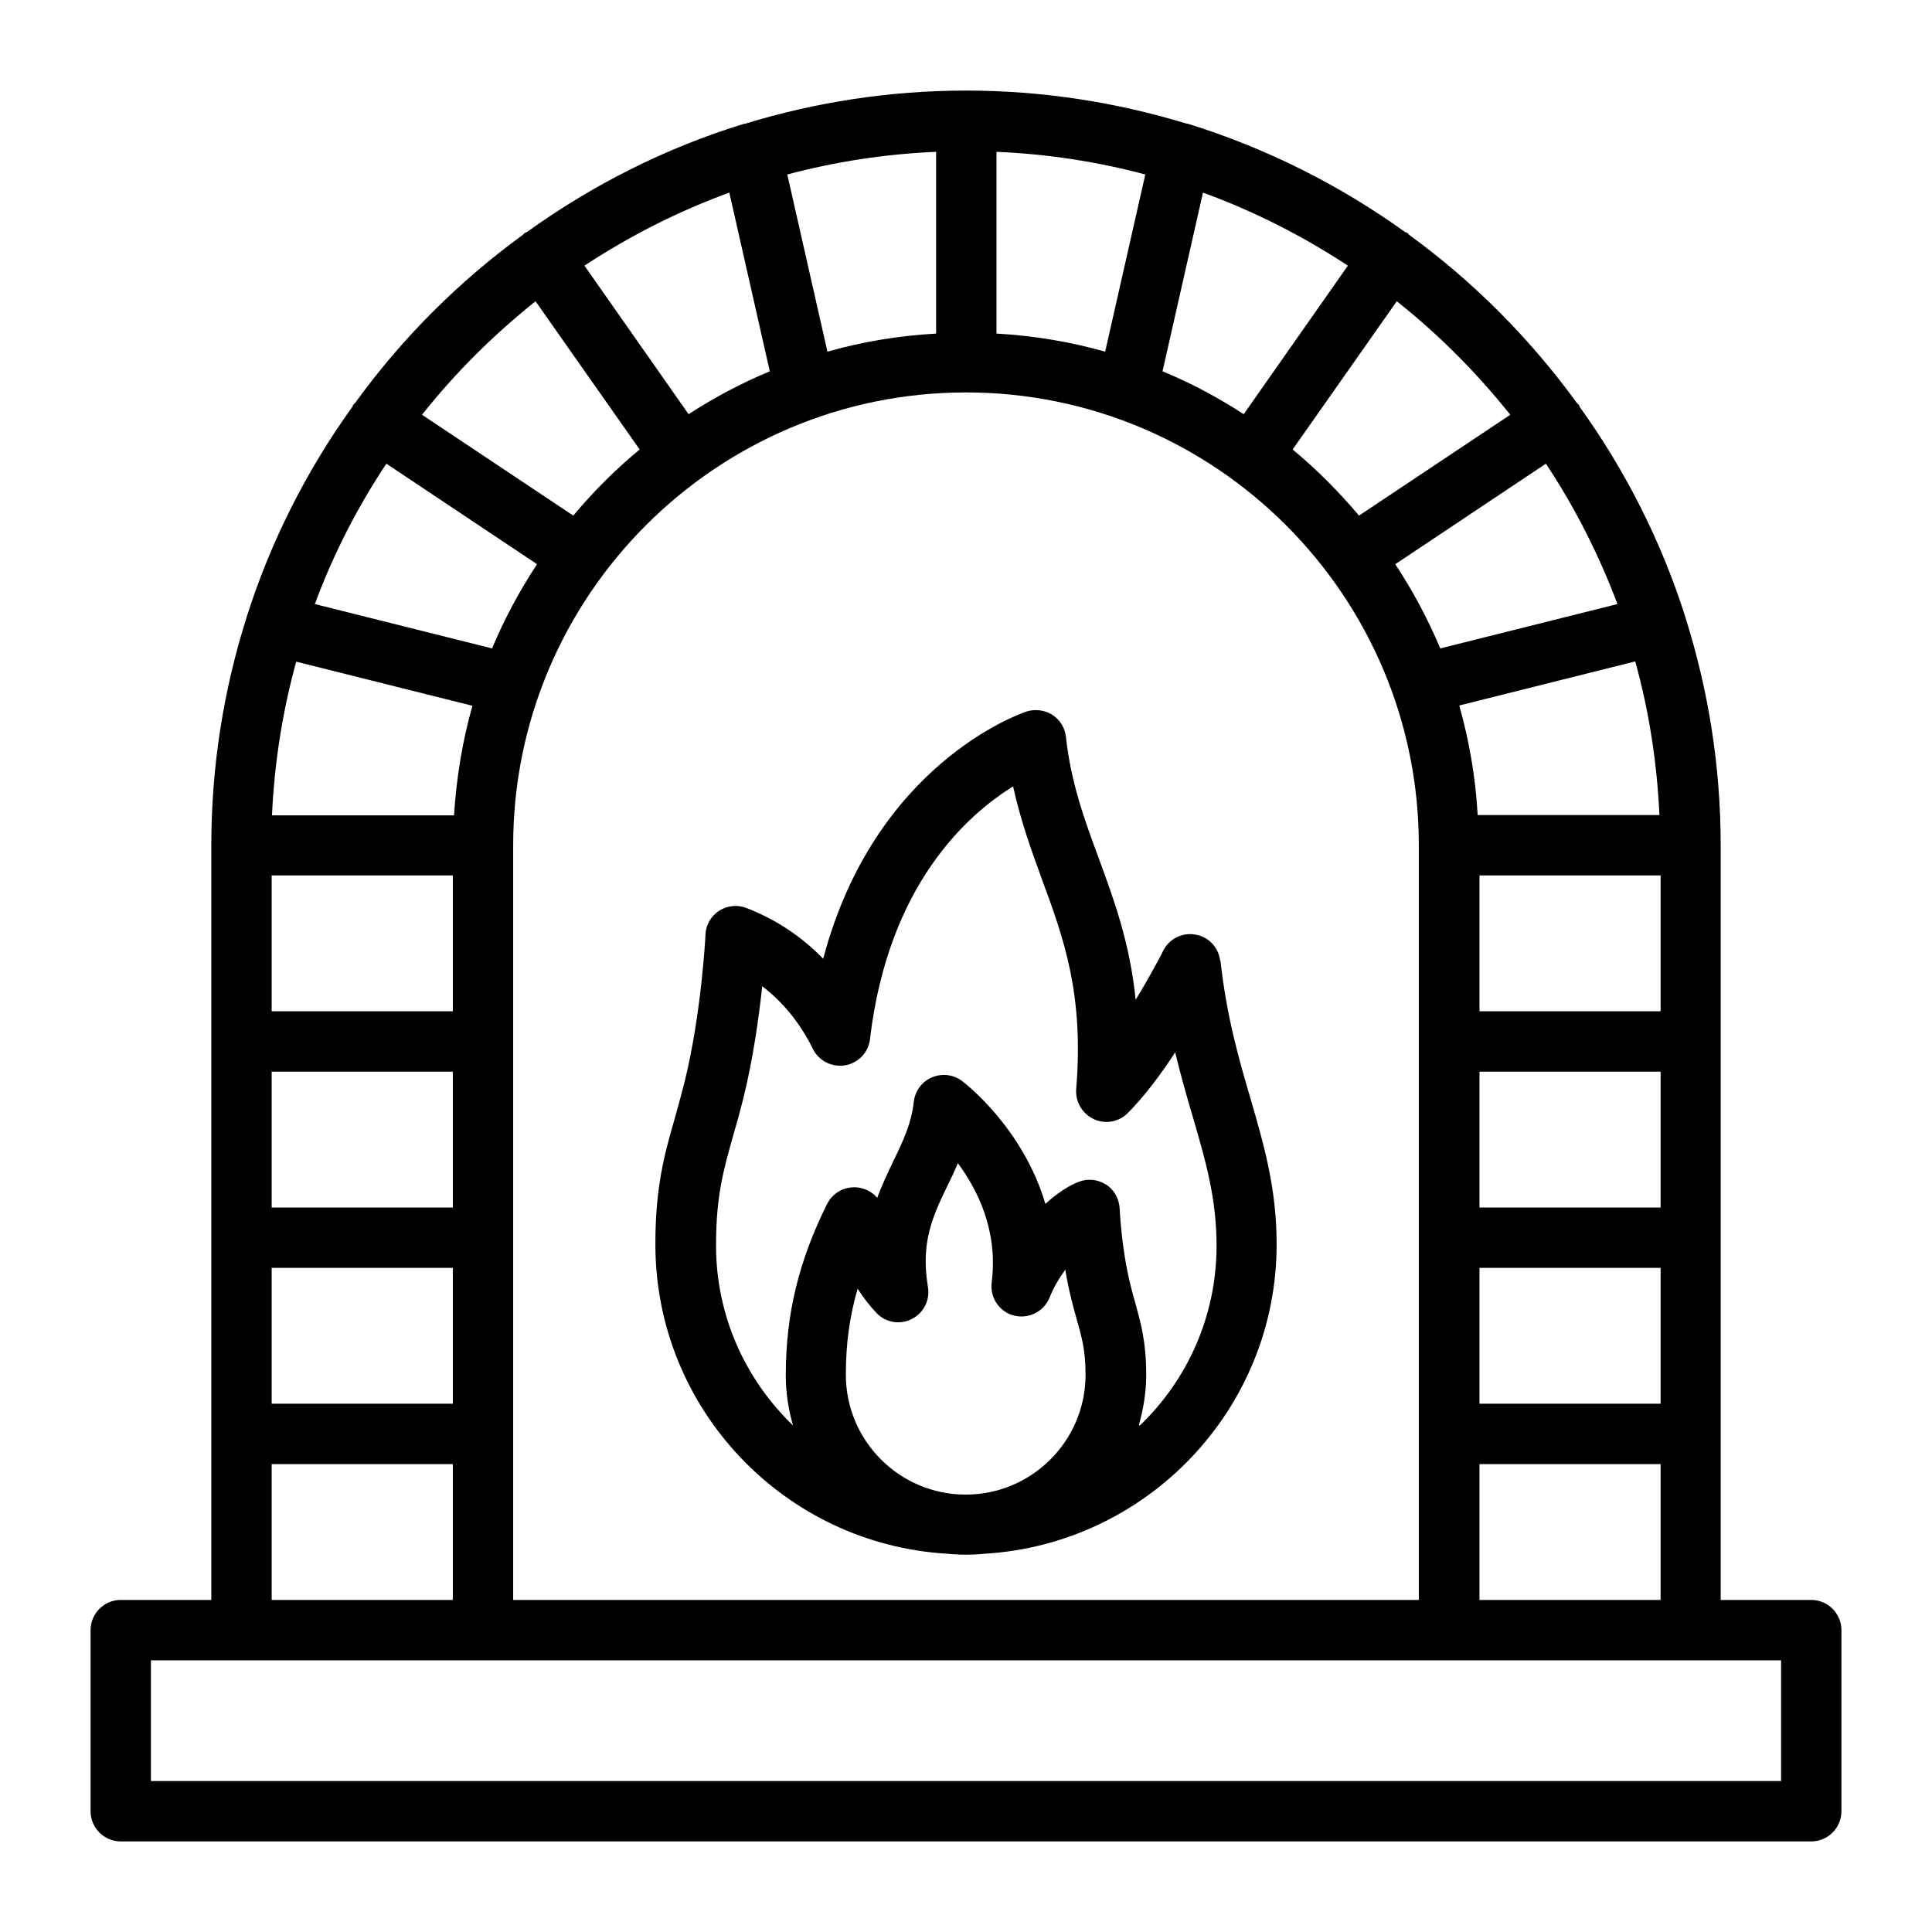
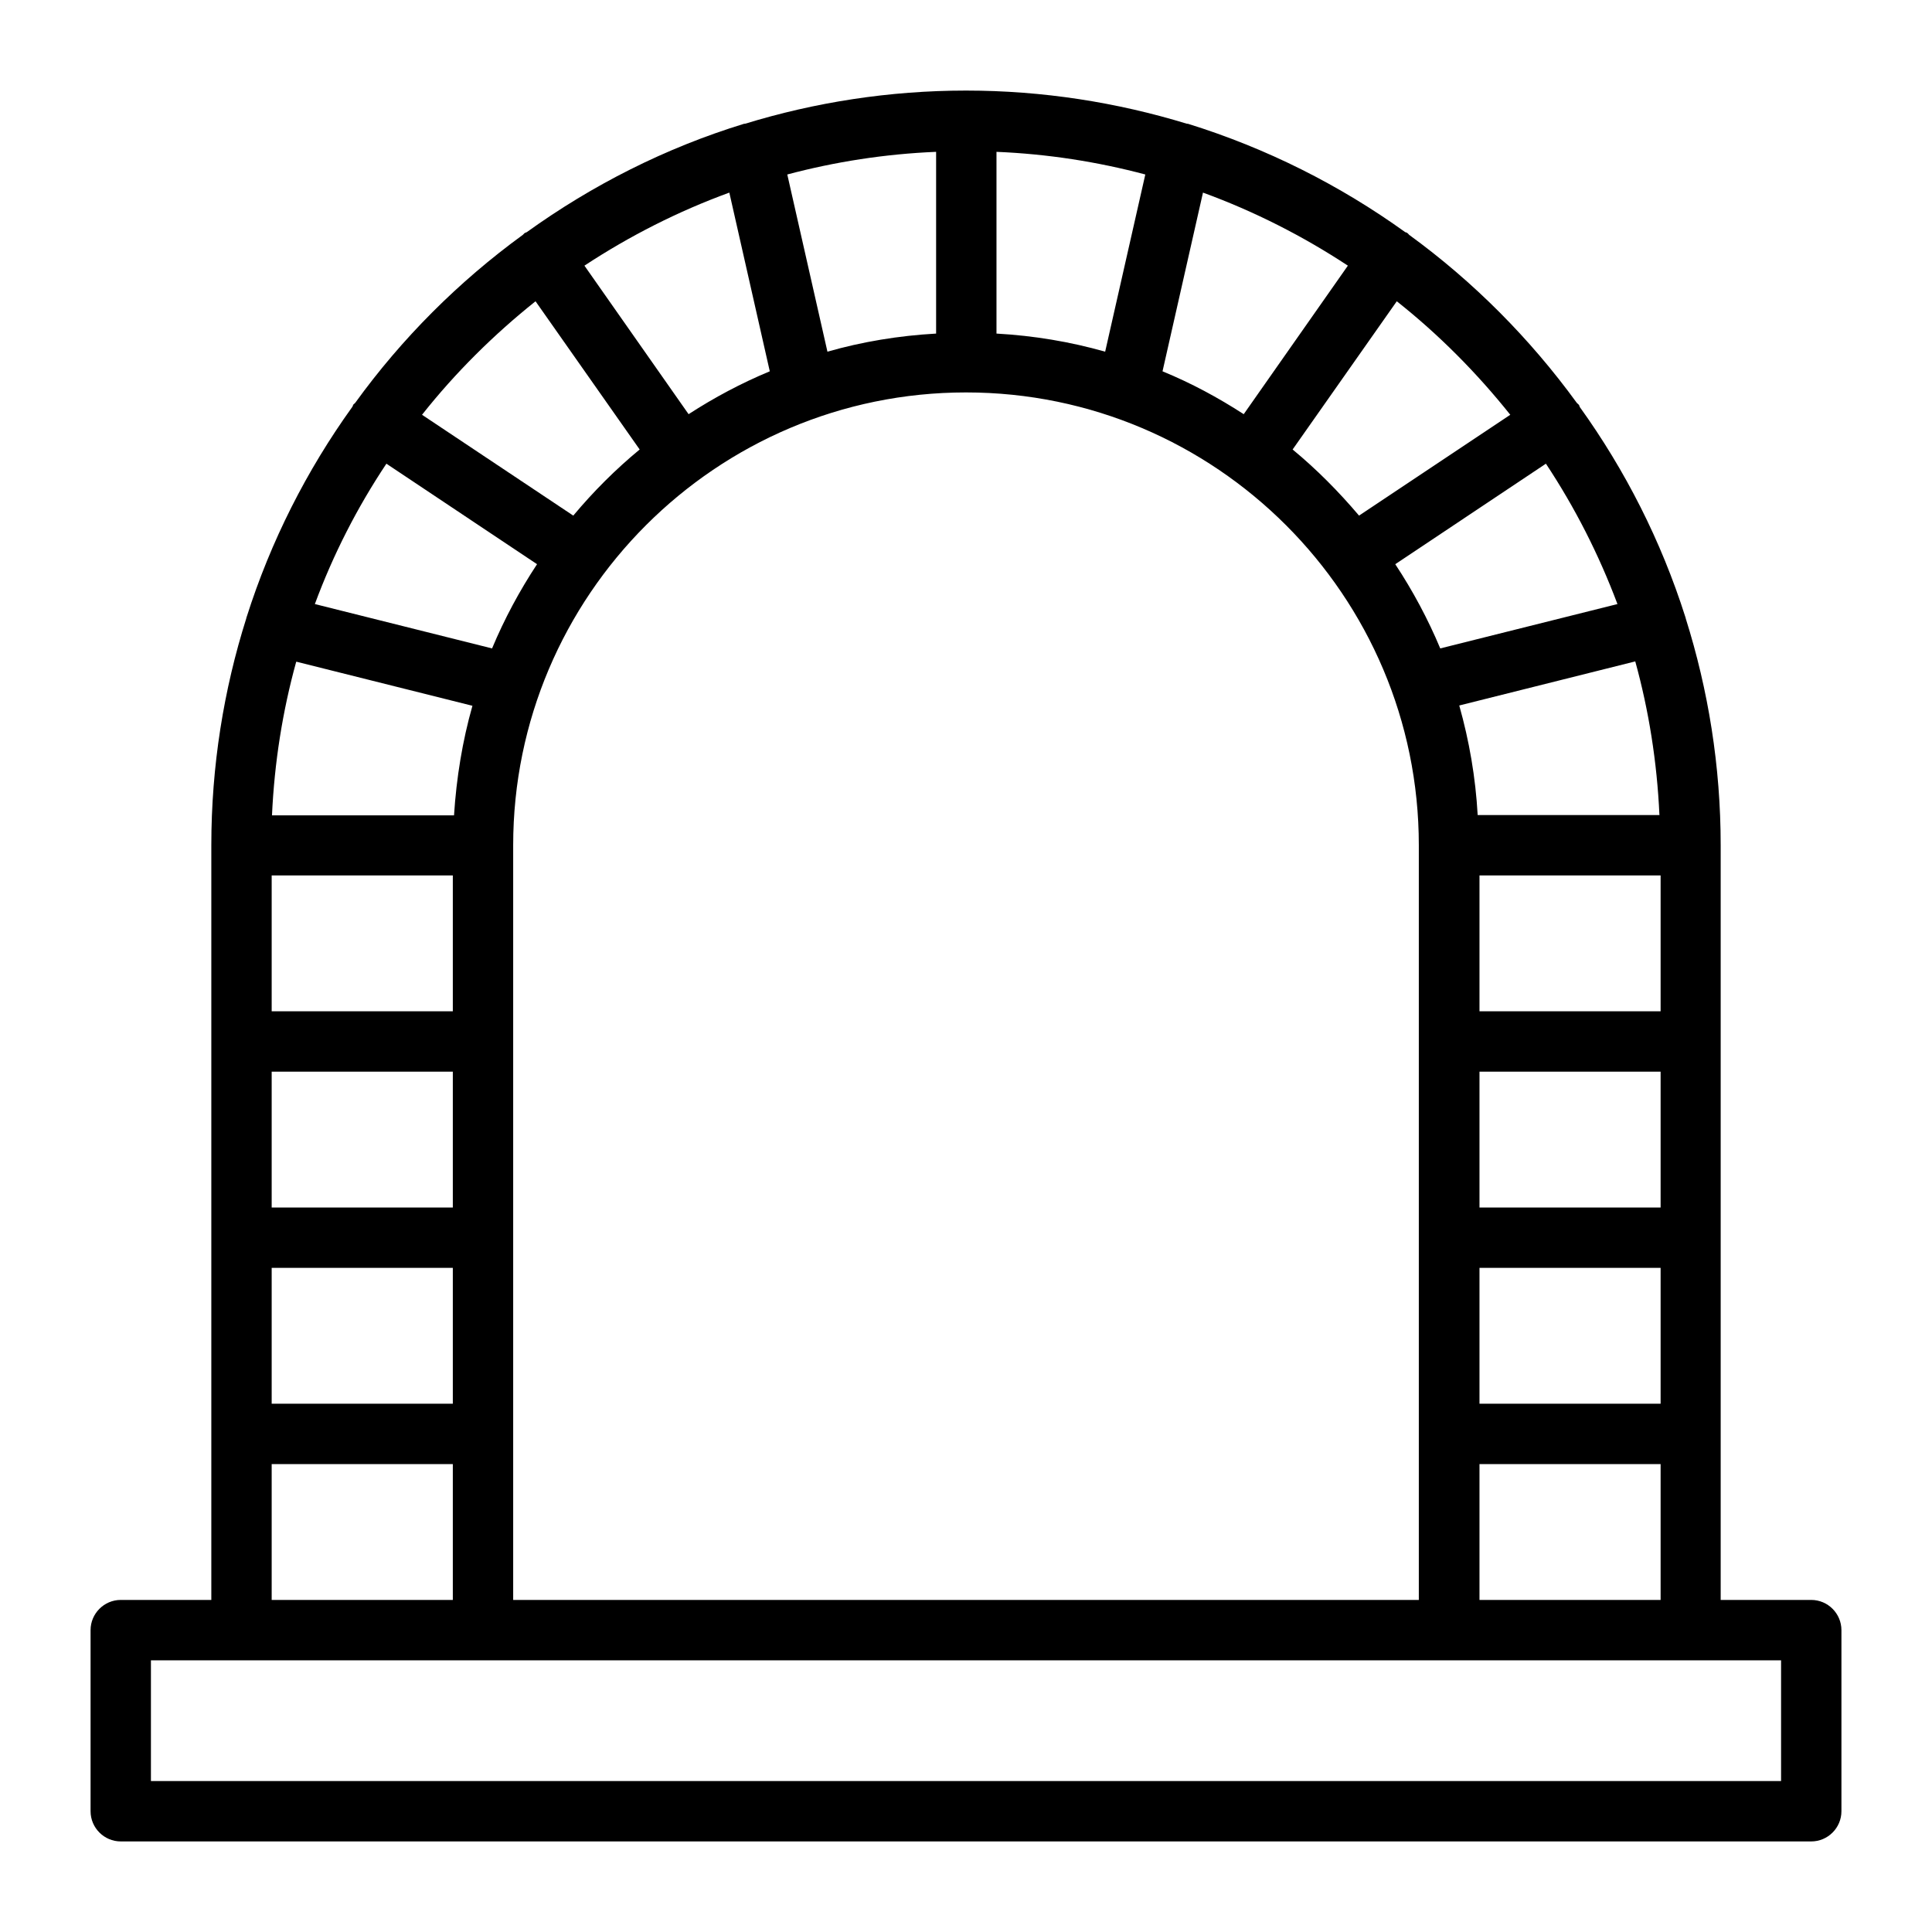
<svg xmlns="http://www.w3.org/2000/svg" width="100" height="100" viewBox="0 0 100 100" fill="none">
  <path d="M93.75 82.812H89.062V43.75C89.062 39.656 88.422 35.719 87.25 32C87.25 32 87.25 32 87.25 31.984C87.25 31.969 87.234 31.953 87.234 31.938C85.984 28 84.125 24.344 81.766 21.062C81.75 21.031 81.75 20.984 81.719 20.953C81.688 20.906 81.641 20.891 81.609 20.844C79.188 17.516 76.266 14.578 72.938 12.156C72.906 12.125 72.891 12.094 72.844 12.062C72.812 12.031 72.766 12.031 72.734 12.016C69.344 9.578 65.562 7.672 61.484 6.406C61.484 6.406 61.469 6.406 61.453 6.406C61.453 6.406 61.453 6.406 61.438 6.406C57.812 5.297 53.969 4.688 50 4.688C46.031 4.688 42.172 5.297 38.562 6.406C38.562 6.406 38.562 6.406 38.547 6.406C38.547 6.406 38.531 6.406 38.516 6.406C34.438 7.656 30.656 9.578 27.266 12.016C27.234 12.031 27.188 12.047 27.156 12.062C27.125 12.094 27.094 12.125 27.062 12.156C23.734 14.578 20.797 17.516 18.391 20.844C18.359 20.891 18.312 20.906 18.281 20.953C18.266 20.984 18.266 21.016 18.234 21.062C15.875 24.344 14.016 28 12.766 31.938C12.766 31.953 12.75 31.969 12.75 31.984V32C11.578 35.703 10.938 39.656 10.938 43.75V82.812H6.25C5.391 82.812 4.688 83.516 4.688 84.375V93.75C4.688 94.609 5.391 95.312 6.25 95.312H93.75C94.609 95.312 95.312 94.609 95.312 93.75V84.375C95.312 83.516 94.609 82.812 93.75 82.812ZM15.344 34.25L24.453 36.531C23.938 38.344 23.625 40.25 23.5 42.203H14.078C14.203 39.469 14.625 36.812 15.328 34.266L15.344 34.25ZM20 24L27.797 29.203C26.891 30.578 26.109 32.031 25.469 33.562L16.297 31.266C17.25 28.688 18.5 26.25 20 24ZM23.438 62.5H14.062V55.469H23.438V62.5ZM23.438 45.312V52.344H14.062V45.312H23.438ZM14.062 65.625H23.438V72.656H14.062V65.625ZM26.562 43.75C26.562 30.828 37.078 20.312 50 20.312C62.922 20.312 73.438 30.828 73.438 43.75V82.812H26.562V43.75ZM37.75 9.969L39.844 19.219C38.375 19.828 36.969 20.578 35.641 21.438L30.25 13.75C32.578 12.219 35.094 10.938 37.75 9.969ZM69.766 13.75L64.375 21.438C63.047 20.578 61.656 19.828 60.172 19.219L62.266 9.969C64.922 10.938 67.438 12.219 69.766 13.75ZM57.203 18.203C55.391 17.688 53.516 17.375 51.578 17.266V7.859C54.234 7.969 56.812 8.375 59.281 9.031L57.203 18.203ZM48.453 17.266C46.516 17.375 44.625 17.688 42.828 18.203L40.75 9.031C43.219 8.375 45.797 7.969 48.453 7.859V17.281V17.266ZM83.719 31.266L74.547 33.562C73.906 32.031 73.125 30.578 72.219 29.203L80.016 24C81.516 26.266 82.75 28.688 83.719 31.266ZM85.953 45.312V52.344H76.578V45.312H85.953ZM76.578 55.469H85.953V62.5H76.578V55.469ZM76.578 65.625H85.953V72.656H76.578V65.625ZM85.906 42.188H76.484C76.375 40.234 76.047 38.344 75.531 36.516L84.641 34.234C85.344 36.781 85.766 39.438 85.891 42.172L85.906 42.188ZM76.578 75.781H85.953V82.812H76.578V75.781ZM78.172 21.469L70.344 26.688C69.297 25.453 68.156 24.297 66.906 23.266L72.297 15.594C74.469 17.312 76.438 19.297 78.172 21.469ZM27.719 15.594L33.109 23.266C31.859 24.297 30.719 25.438 29.672 26.688L21.844 21.469C23.562 19.297 25.547 17.328 27.719 15.594ZM14.062 75.781H23.438V82.812H14.062V75.781ZM92.188 92.188H7.812V85.938H92.188V92.188Z" fill="black" />
-   <path d="M63.156 49.735C63.078 49.047 62.562 48.485 61.875 48.375C61.188 48.25 60.516 48.594 60.203 49.219C60.203 49.235 59.609 50.391 58.781 51.75C58.484 48.797 57.656 46.563 56.859 44.391C56.125 42.407 55.438 40.532 55.172 38.141C55.125 37.672 54.859 37.25 54.469 37C54.078 36.75 53.578 36.688 53.125 36.829C52.766 36.954 45.266 39.563 42.609 49.625C41.484 48.469 40.172 47.594 38.641 47C38.172 46.813 37.641 46.875 37.219 47.141C36.797 47.422 36.531 47.875 36.516 48.375C36.516 48.422 36.312 52.469 35.422 56.047C35.25 56.704 35.094 57.297 34.938 57.844C34.391 59.75 33.922 61.407 33.922 64.407C33.922 72.954 40.625 79.938 49.047 80.422C49.359 80.454 49.672 80.469 50 80.469C50.328 80.469 50.641 80.454 50.953 80.422C59.375 79.922 66.078 72.938 66.078 64.407C66.078 61.5 65.422 59.266 64.734 56.891C64.125 54.813 63.5 52.672 63.172 49.735H63.156ZM43.781 71.157C43.781 69.579 43.969 68.141 44.391 66.704C44.703 67.188 45.047 67.625 45.391 67.985C45.875 68.469 46.609 68.579 47.203 68.266C47.812 67.954 48.141 67.297 48.031 66.625C47.641 64.297 48.281 62.954 49.031 61.391C49.219 61.016 49.406 60.625 49.578 60.204C50.609 61.594 51.672 63.719 51.328 66.391C51.234 67.172 51.734 67.907 52.484 68.094C53.25 68.282 54.031 67.891 54.328 67.157C54.531 66.641 54.828 66.141 55.141 65.719C55.219 66.219 55.328 66.735 55.453 67.25C55.547 67.625 55.641 67.969 55.734 68.297C56 69.25 56.188 69.891 56.188 71.157C56.188 74.579 53.406 77.36 49.984 77.36C46.562 77.36 43.781 74.579 43.781 71.157ZM58.953 73.735C59.188 72.907 59.328 72.047 59.328 71.157C59.328 69.454 59.047 68.485 58.766 67.454C58.688 67.157 58.594 66.86 58.516 66.516C58.047 64.672 57.953 62.563 57.953 62.547C57.922 62.047 57.672 61.579 57.25 61.313C56.828 61.047 56.312 60.985 55.828 61.172C55.312 61.375 54.703 61.766 54.109 62.313C52.953 58.391 49.969 56.079 49.797 55.954C49.344 55.61 48.75 55.547 48.234 55.766C47.719 55.985 47.359 56.469 47.297 57.032C47.172 58.157 46.75 59.047 46.25 60.079C45.969 60.672 45.656 61.313 45.406 62C45.125 61.672 44.719 61.469 44.266 61.454C43.641 61.438 43.094 61.766 42.812 62.313C41.344 65.266 40.672 68 40.672 71.204C40.672 72.094 40.812 72.969 41.047 73.782C38.594 71.422 37.062 68.125 37.062 64.469C37.062 61.907 37.438 60.594 37.953 58.766C38.125 58.188 38.297 57.563 38.469 56.875C38.984 54.797 39.281 52.641 39.453 51.047C40.516 51.86 41.406 52.938 42.078 54.297C42.391 54.922 43.062 55.25 43.75 55.141C44.438 55.016 44.953 54.469 45.031 53.782C45.969 45.813 50.062 42.172 52.438 40.704C52.828 42.485 53.391 44.032 53.938 45.532C55.062 48.579 56.109 51.454 55.703 56.375C55.656 57.032 56.016 57.641 56.609 57.922C57.203 58.204 57.906 58.079 58.375 57.61C59.234 56.75 60.094 55.594 60.828 54.469C61.125 55.704 61.438 56.797 61.75 57.844C62.406 60.094 62.969 62.032 62.969 64.485C62.969 68.141 61.438 71.454 58.984 73.797L58.953 73.735Z" fill="black" />
</svg>